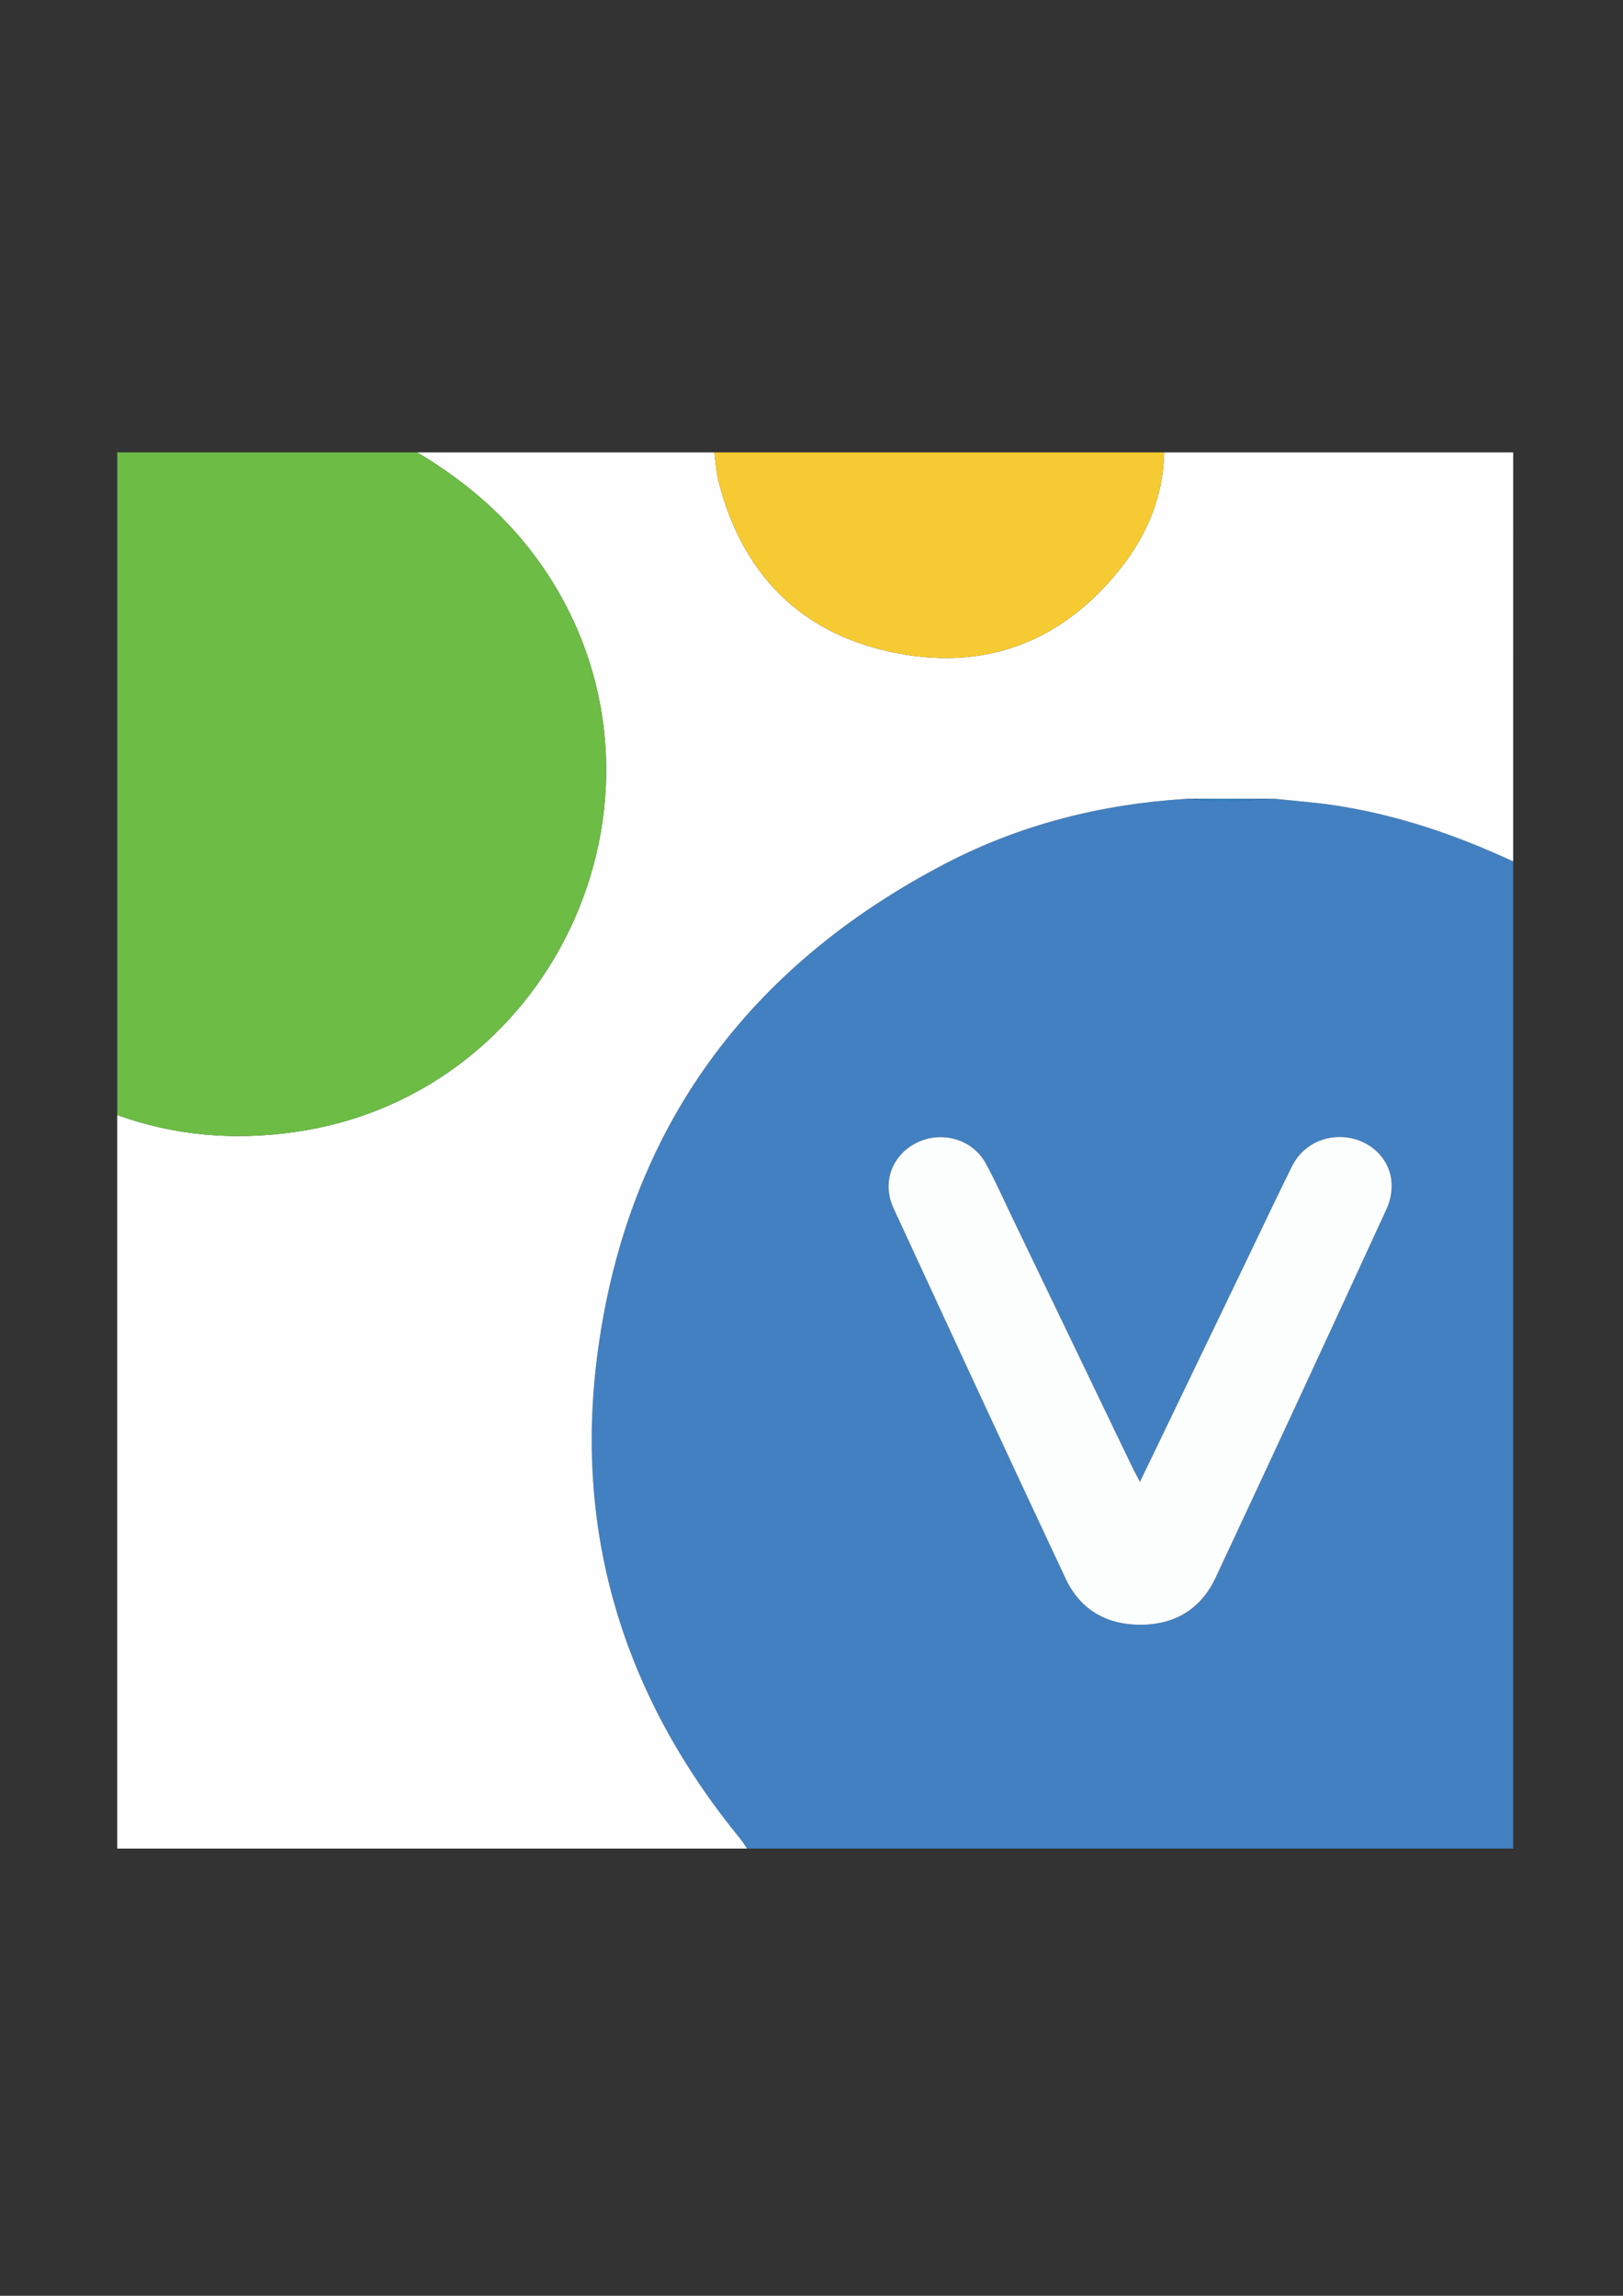
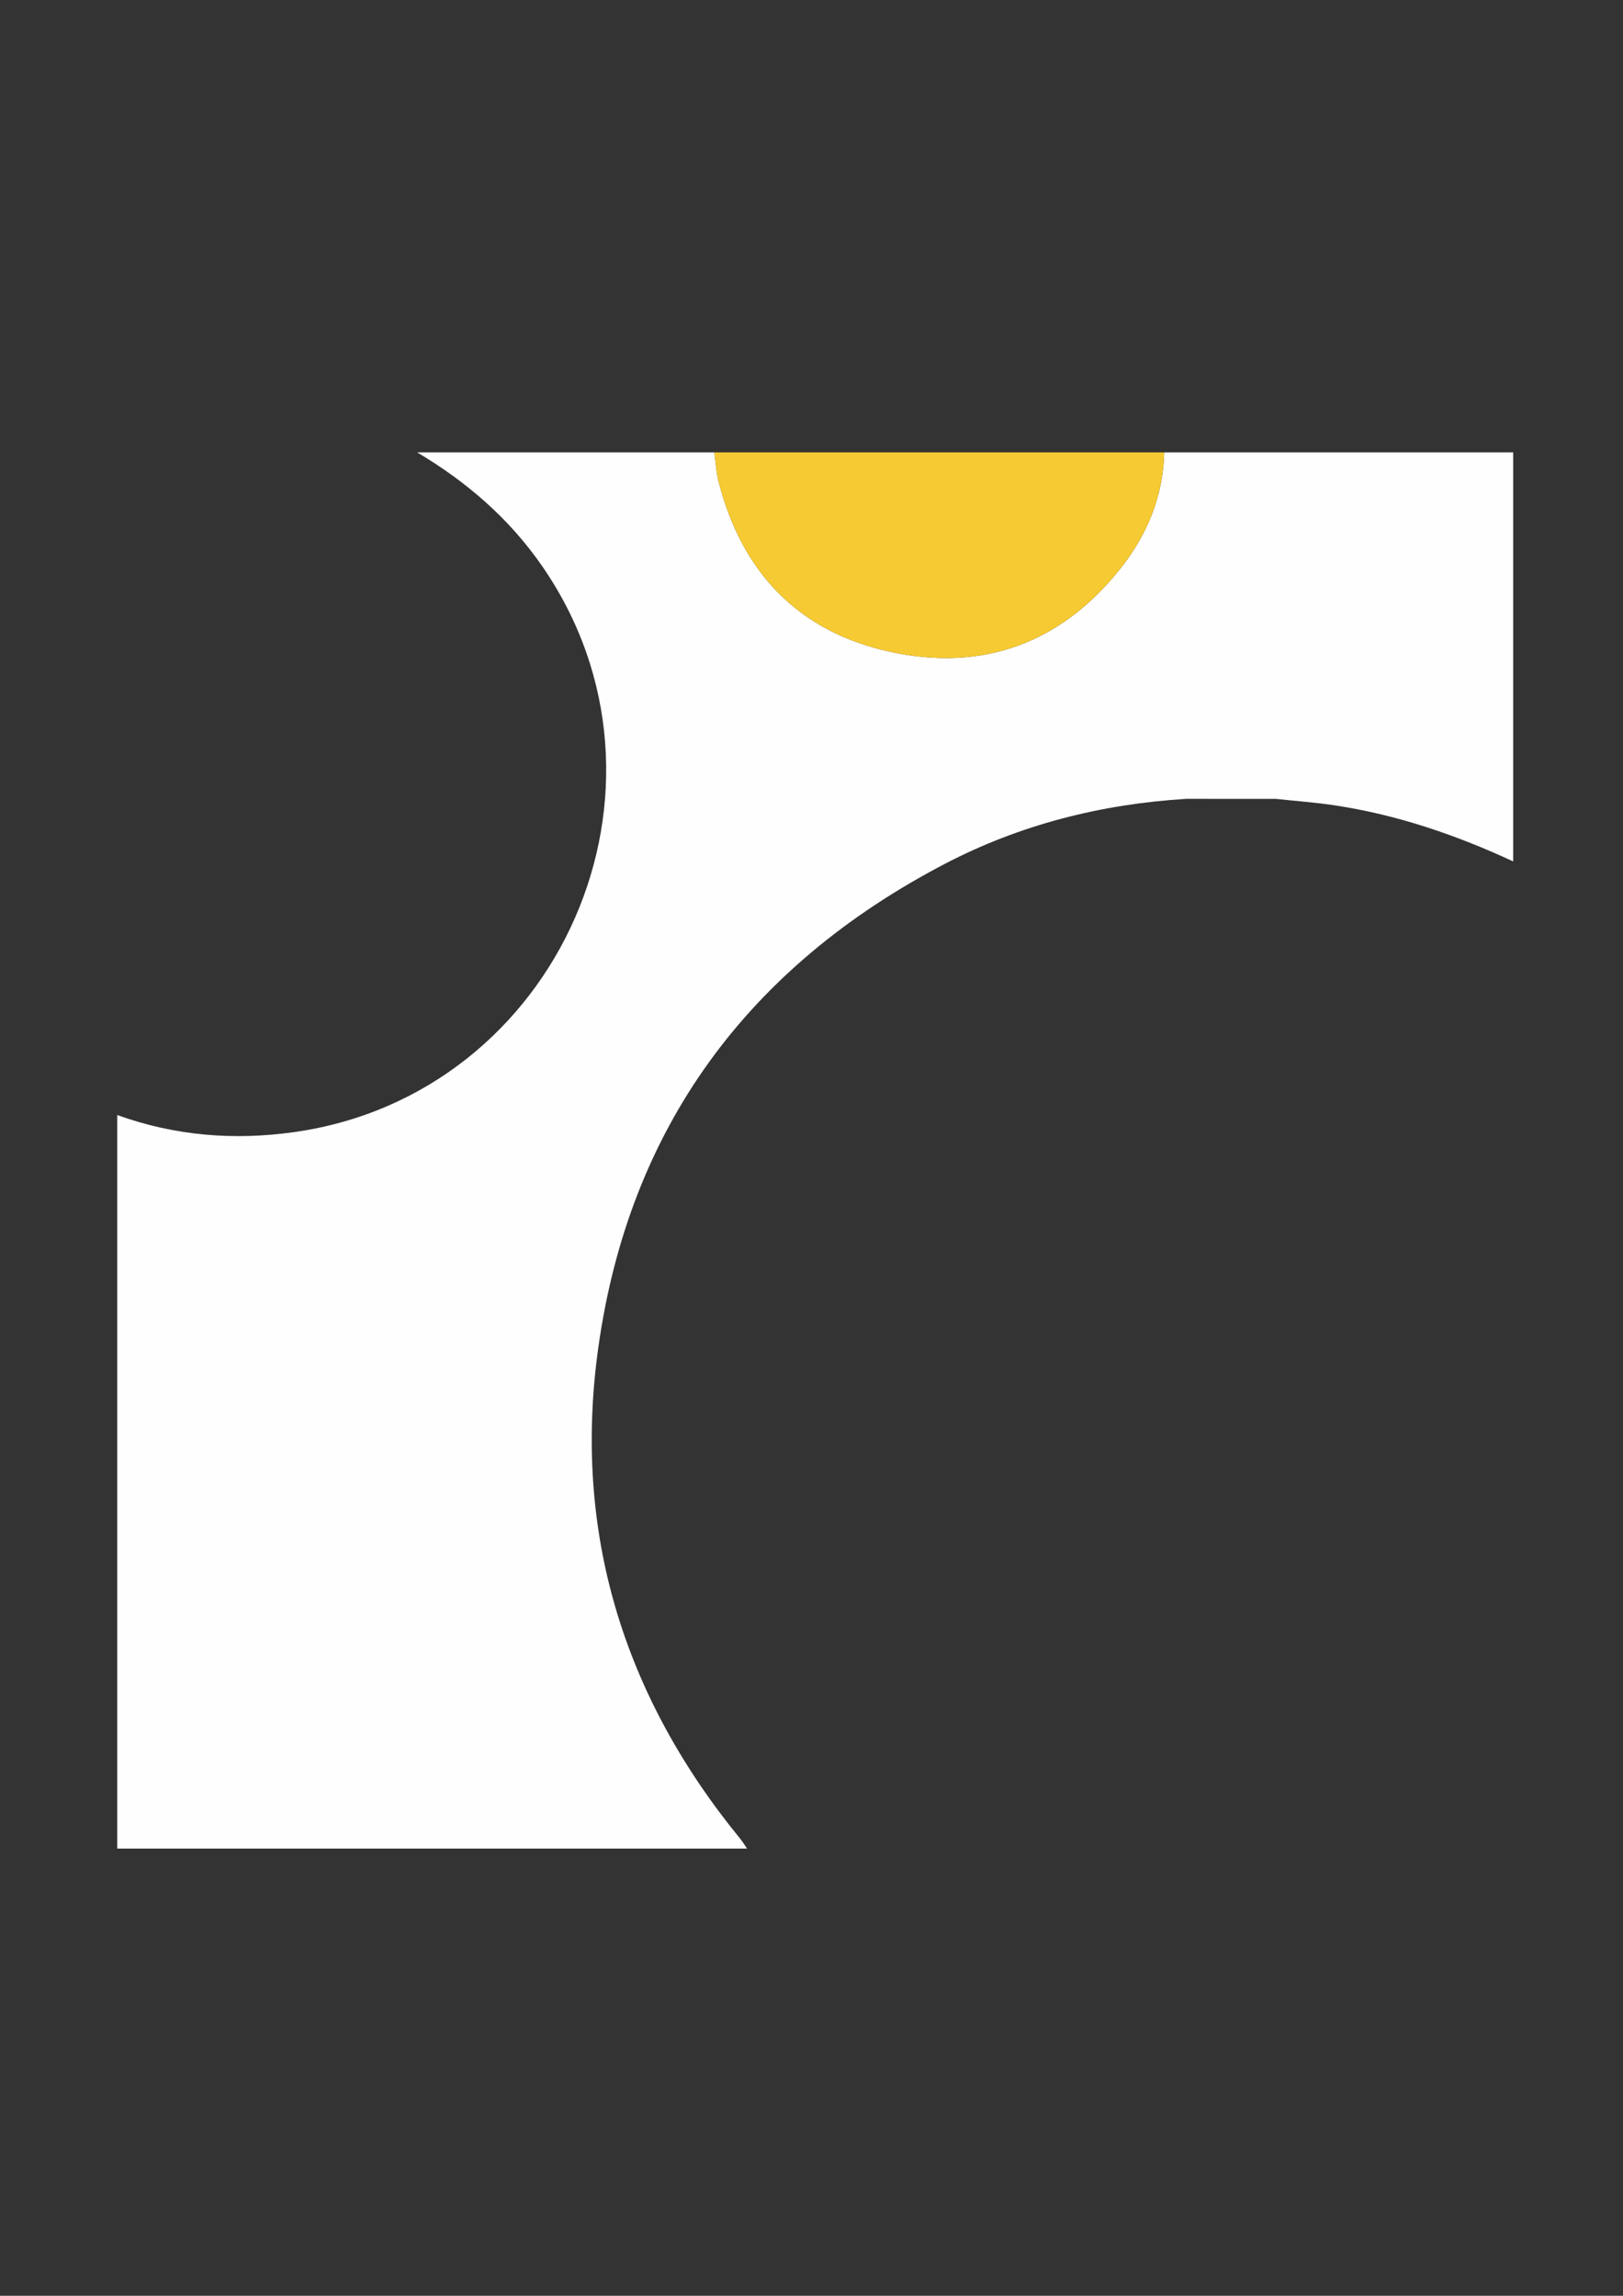
<svg xmlns="http://www.w3.org/2000/svg" viewBox="0 0 595.28 841.89">
  <rect x="0" y="0" width="595.28" height="841.89" fill="#333333" stroke="none" />
-   <path fill="#4280C1" d="M555 315.89v362H274c-.833-1.206-1.585-2.479-2.511-3.61-42.991-52.547-61.433-112.741-52.077-179.887 11.257-80.788 54.858-139.827 127.006-177.541 27.649-14.452 57.441-21.979 88.609-23.904 4.414.317 8.83.923 13.241.886 6.569-.054 13.135-.562 19.702-.876 7.246.781 14.53 1.301 21.729 2.393 22.817 3.46 44.428 10.851 65.301 20.539zM418.105 543.424c-1.4-2.716-2.334-4.426-3.179-6.18-14.438-30.006-28.859-60.019-43.297-90.024-3.32-6.9-6.422-13.923-10.095-20.632-4.927-8.999-16.439-12.124-25.625-7.373-8.879 4.593-12.487 14.544-8.188 23.848 20.952 45.341 41.902 90.683 63.147 135.888 5.478 11.655 15.521 17.139 28.331 16.854 12.208-.271 21.434-6.13 26.586-17.118 21.135-45.072 42.047-90.249 62.841-135.479 1.448-3.15 2.113-7.157 1.676-10.578-1.052-8.23-7.881-14.339-16.105-15.48-8.434-1.171-16.511 2.847-20.334 10.547-5.7 11.48-11.153 23.084-16.714 34.635-12.849 26.689-25.7 53.378-39.044 81.092z" />
  <path fill="#FEFEFE" fill-rule="evenodd" d="M555 315.89c-20.873-9.688-42.484-17.079-65.3-20.54-7.198-1.092-14.482-1.611-21.729-2.393l-32.943-.01c-31.168 1.925-60.96 9.452-88.609 23.904-72.148 37.714-115.75 96.753-127.006 177.541-9.356 67.146 9.086 127.34 52.077 179.887.925 1.131 1.678 2.404 2.511 3.61h-231v-269c21.113 7.627 42.758 9.389 64.94 6.257 97.434-13.758 146.874-126.685 90.873-207.597-12.071-17.44-27.7-30.899-45.813-41.66h109c.512 3.611.688 7.309 1.587 10.82 8.547 33.357 29.46 55.075 63.051 62.35 34.066 7.377 62.869-3.333 84.567-30.905 9.63-12.235 15.449-26.339 15.795-42.265h128L555 315.89z" clip-rule="evenodd" />
-   <path fill="#6CBC45" fill-rule="evenodd" d="M153 165.89c18.113 10.761 33.742 24.22 45.813 41.66 56 80.912 6.561 193.839-90.873 207.597-22.182 3.132-43.827 1.37-64.94-6.257v-243h110z" clip-rule="evenodd" />
  <path fill="#F6CA32" fill-rule="evenodd" d="M427 165.89c-.346 15.926-6.165 30.029-15.795 42.265-21.698 27.572-50.501 38.282-84.567 30.905-33.59-7.274-54.504-28.992-63.051-62.35-.899-3.512-1.075-7.209-1.587-10.82h165z" clip-rule="evenodd" />
-   <path fill="#FCFDFD" fill-rule="evenodd" d="M418.105 543.424l39.045-81.093c5.561-11.551 11.014-23.154 16.714-34.635 3.823-7.7 11.9-11.718 20.334-10.547 8.225 1.142 15.054 7.25 16.105 15.48.438 3.421-.228 7.428-1.676 10.578-20.794 45.229-41.706 90.406-62.841 135.479-5.152 10.988-14.378 16.848-26.586 17.118-12.81.284-22.854-5.199-28.331-16.854-21.245-45.205-42.195-90.547-63.147-135.888-4.3-9.304-.691-19.255 8.188-23.848 9.186-4.751 20.698-1.626 25.625 7.373 3.673 6.709 6.774 13.731 10.095 20.632 14.438 30.006 28.859 60.019 43.297 90.024.844 1.756 1.778 3.465 3.178 6.181z" clip-rule="evenodd" />
-   <path fill="#3282C3" fill-rule="evenodd" d="M435.028 292.948l32.943.01c-6.567.314-13.133.822-19.702.876-4.411.037-8.827-.569-13.241-.886z" clip-rule="evenodd" />
</svg>